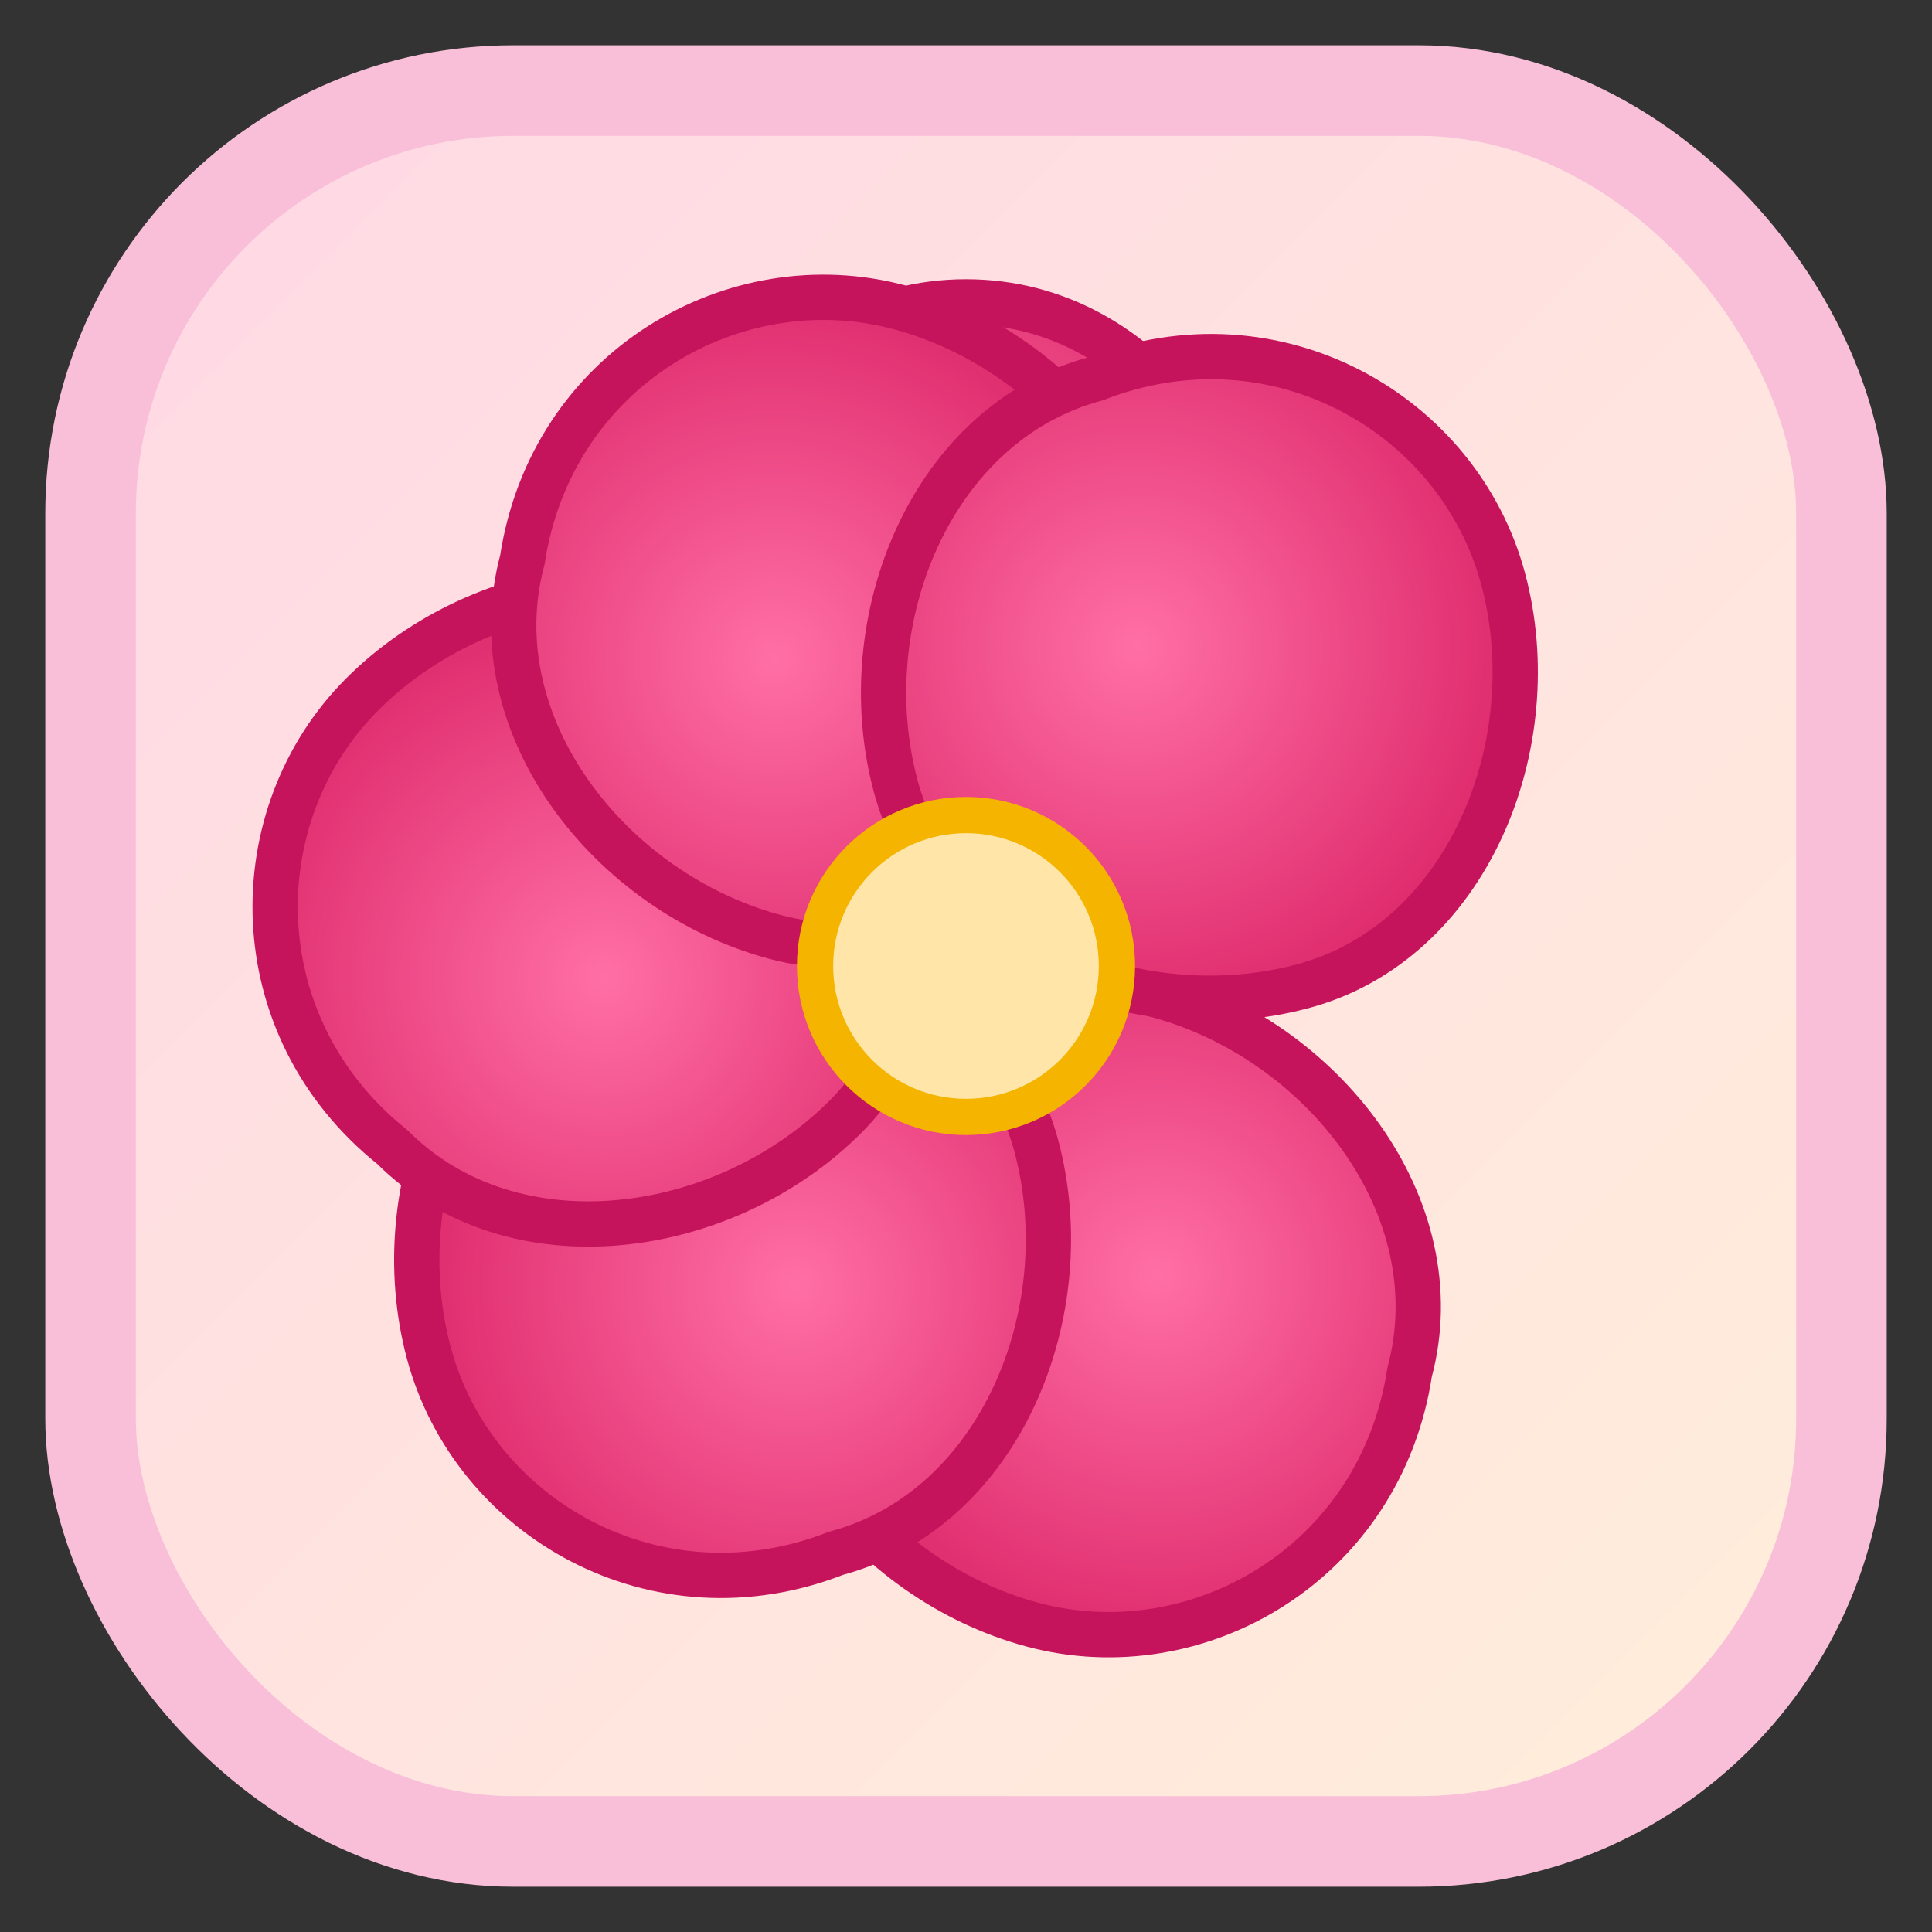
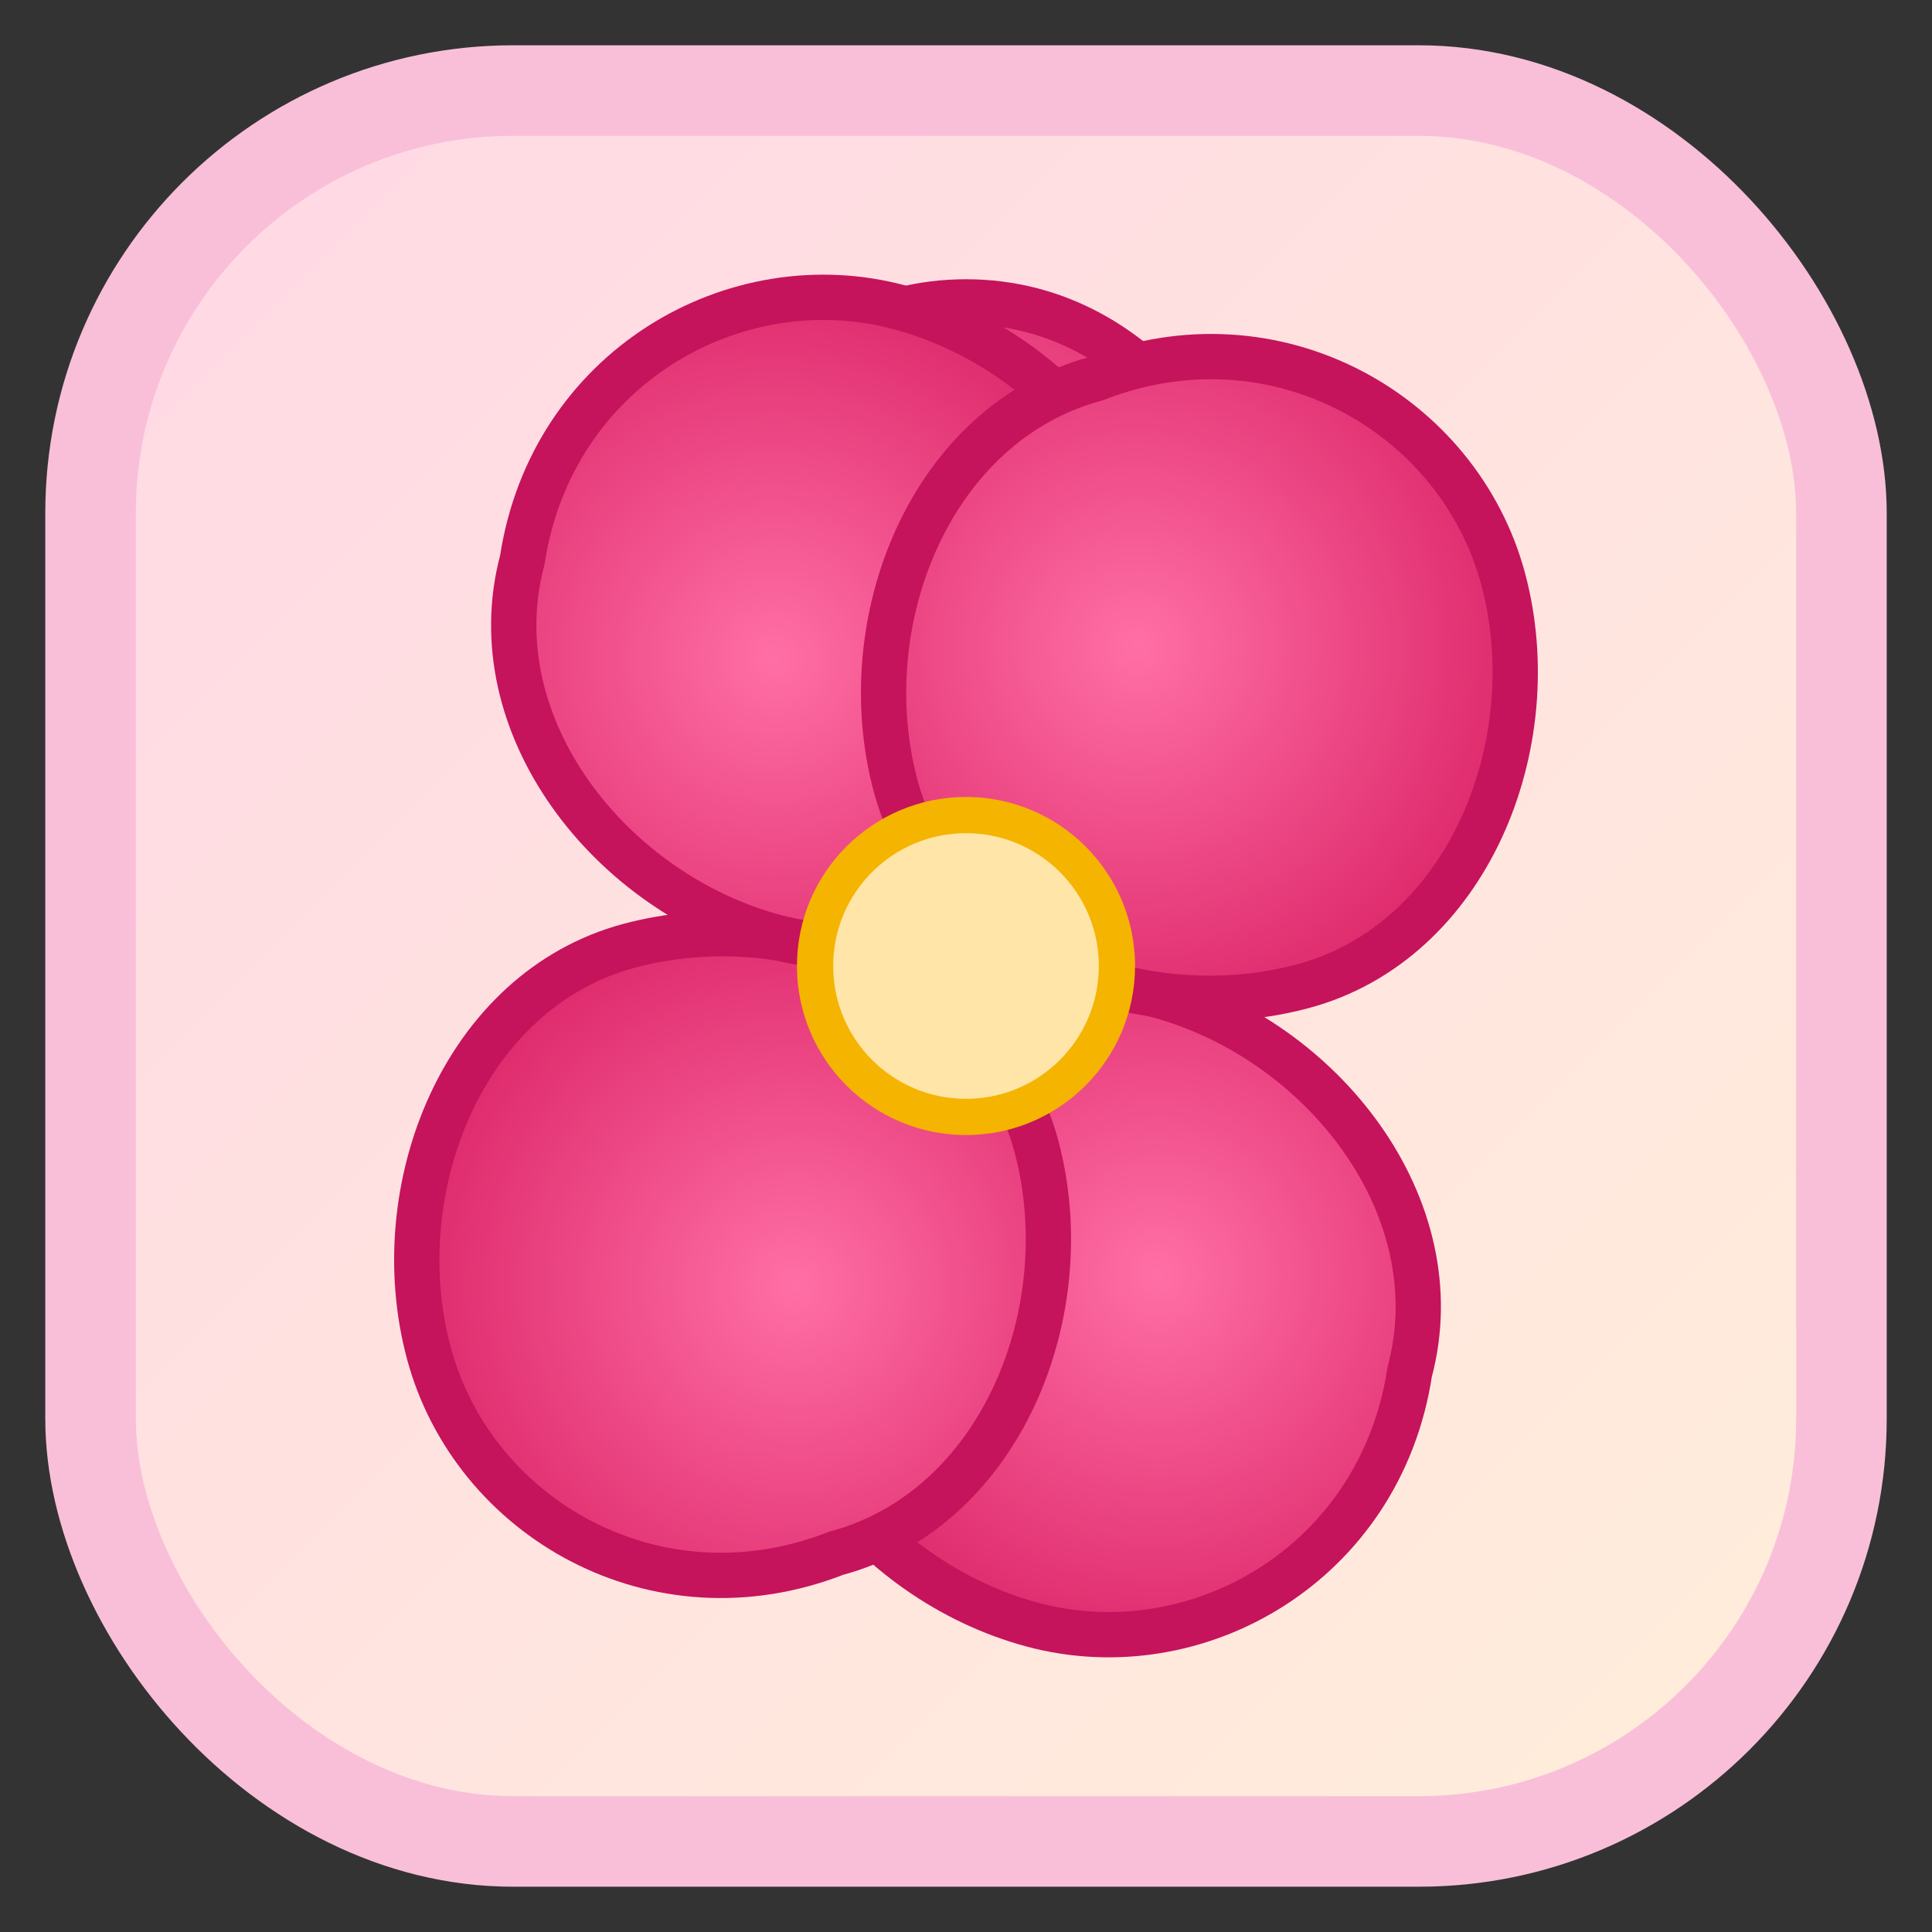
<svg xmlns="http://www.w3.org/2000/svg" viewBox="0 0 64 64" role="img" aria-label="Günlük Ritüel Çiçek">
  <rect x="0" y="0" width="64" height="64" fill="#333333" stroke="none" />
  <defs>
    <linearGradient id="bg" x1="0%" y1="0%" x2="100%" y2="100%">
      <stop offset="0%" stop-color="#ffd8e5" />
      <stop offset="100%" stop-color="#ffeeda" />
    </linearGradient>
    <radialGradient id="petal" cx="50%" cy="40%" r="70%">
      <stop offset="0%" stop-color="#ff6fa5" />
      <stop offset="100%" stop-color="#d4145a" />
    </radialGradient>
  </defs>
  <rect x="3" y="3" width="58" height="58" rx="14" fill="url(#bg)" stroke="#f9bfd8" stroke-width="3" />
  <g transform="translate(32 32)">
    <circle r="8" fill="#ffdf7f" stroke="#f4b400" stroke-width="2" />
    <g fill="url(#petal)" stroke="#c5135c" stroke-width="1.5" stroke-linejoin="round">
      <path d="M0 -22c6 0 10 6 10 12s-4 12-10 12-10-6-10-12 4-12 10-12z" />
      <path d="M19 -6c5 4 5 11 1 15s-11 5-15 1-5-11-1-15 11-5 15-1z" transform="rotate(60)" />
      <path d="M19 -6c5 4 5 11 1 15s-11 5-15 1-5-11-1-15 11-5 15-1z" transform="rotate(120)" />
-       <path d="M19 -6c5 4 5 11 1 15s-11 5-15 1-5-11-1-15 11-5 15-1z" transform="rotate(180)" />
      <path d="M19 -6c5 4 5 11 1 15s-11 5-15 1-5-11-1-15 11-5 15-1z" transform="rotate(240)" />
      <path d="M19 -6c5 4 5 11 1 15s-11 5-15 1-5-11-1-15 11-5 15-1z" transform="rotate(300)" />
    </g>
    <circle r="5" fill="#ffe5a8" stroke="#f4b400" stroke-width="1.2" />
  </g>
</svg>